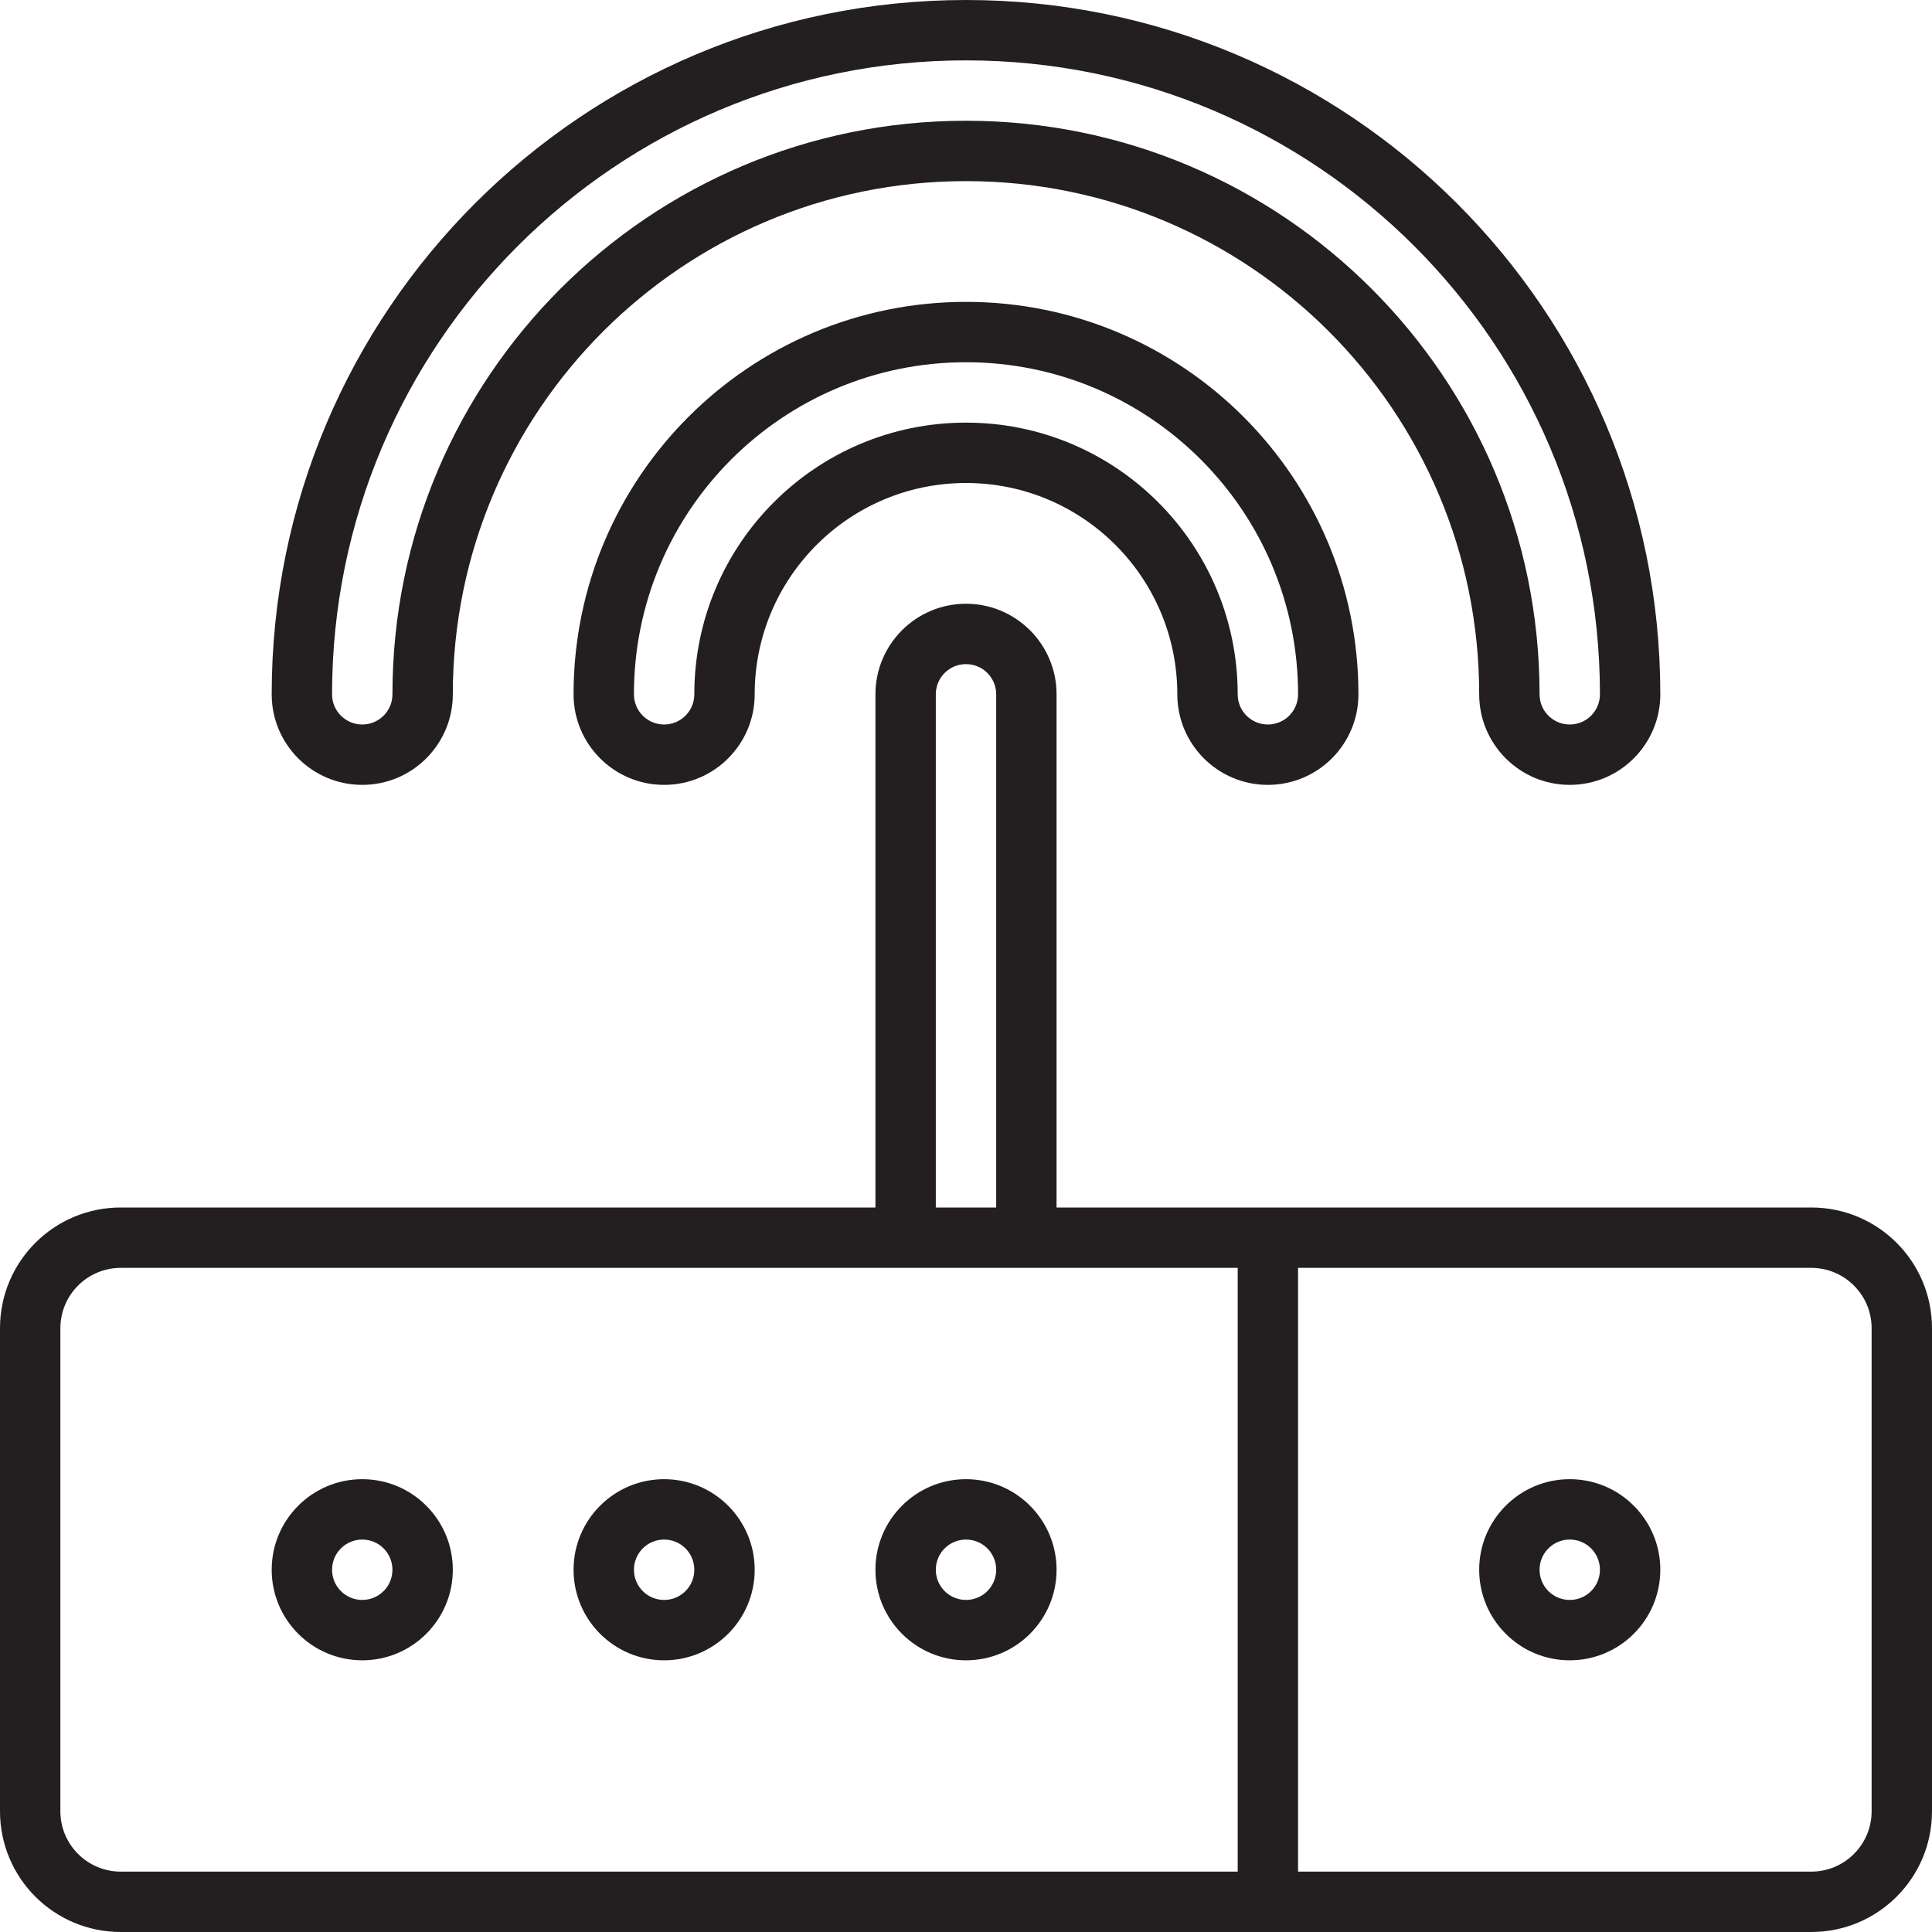
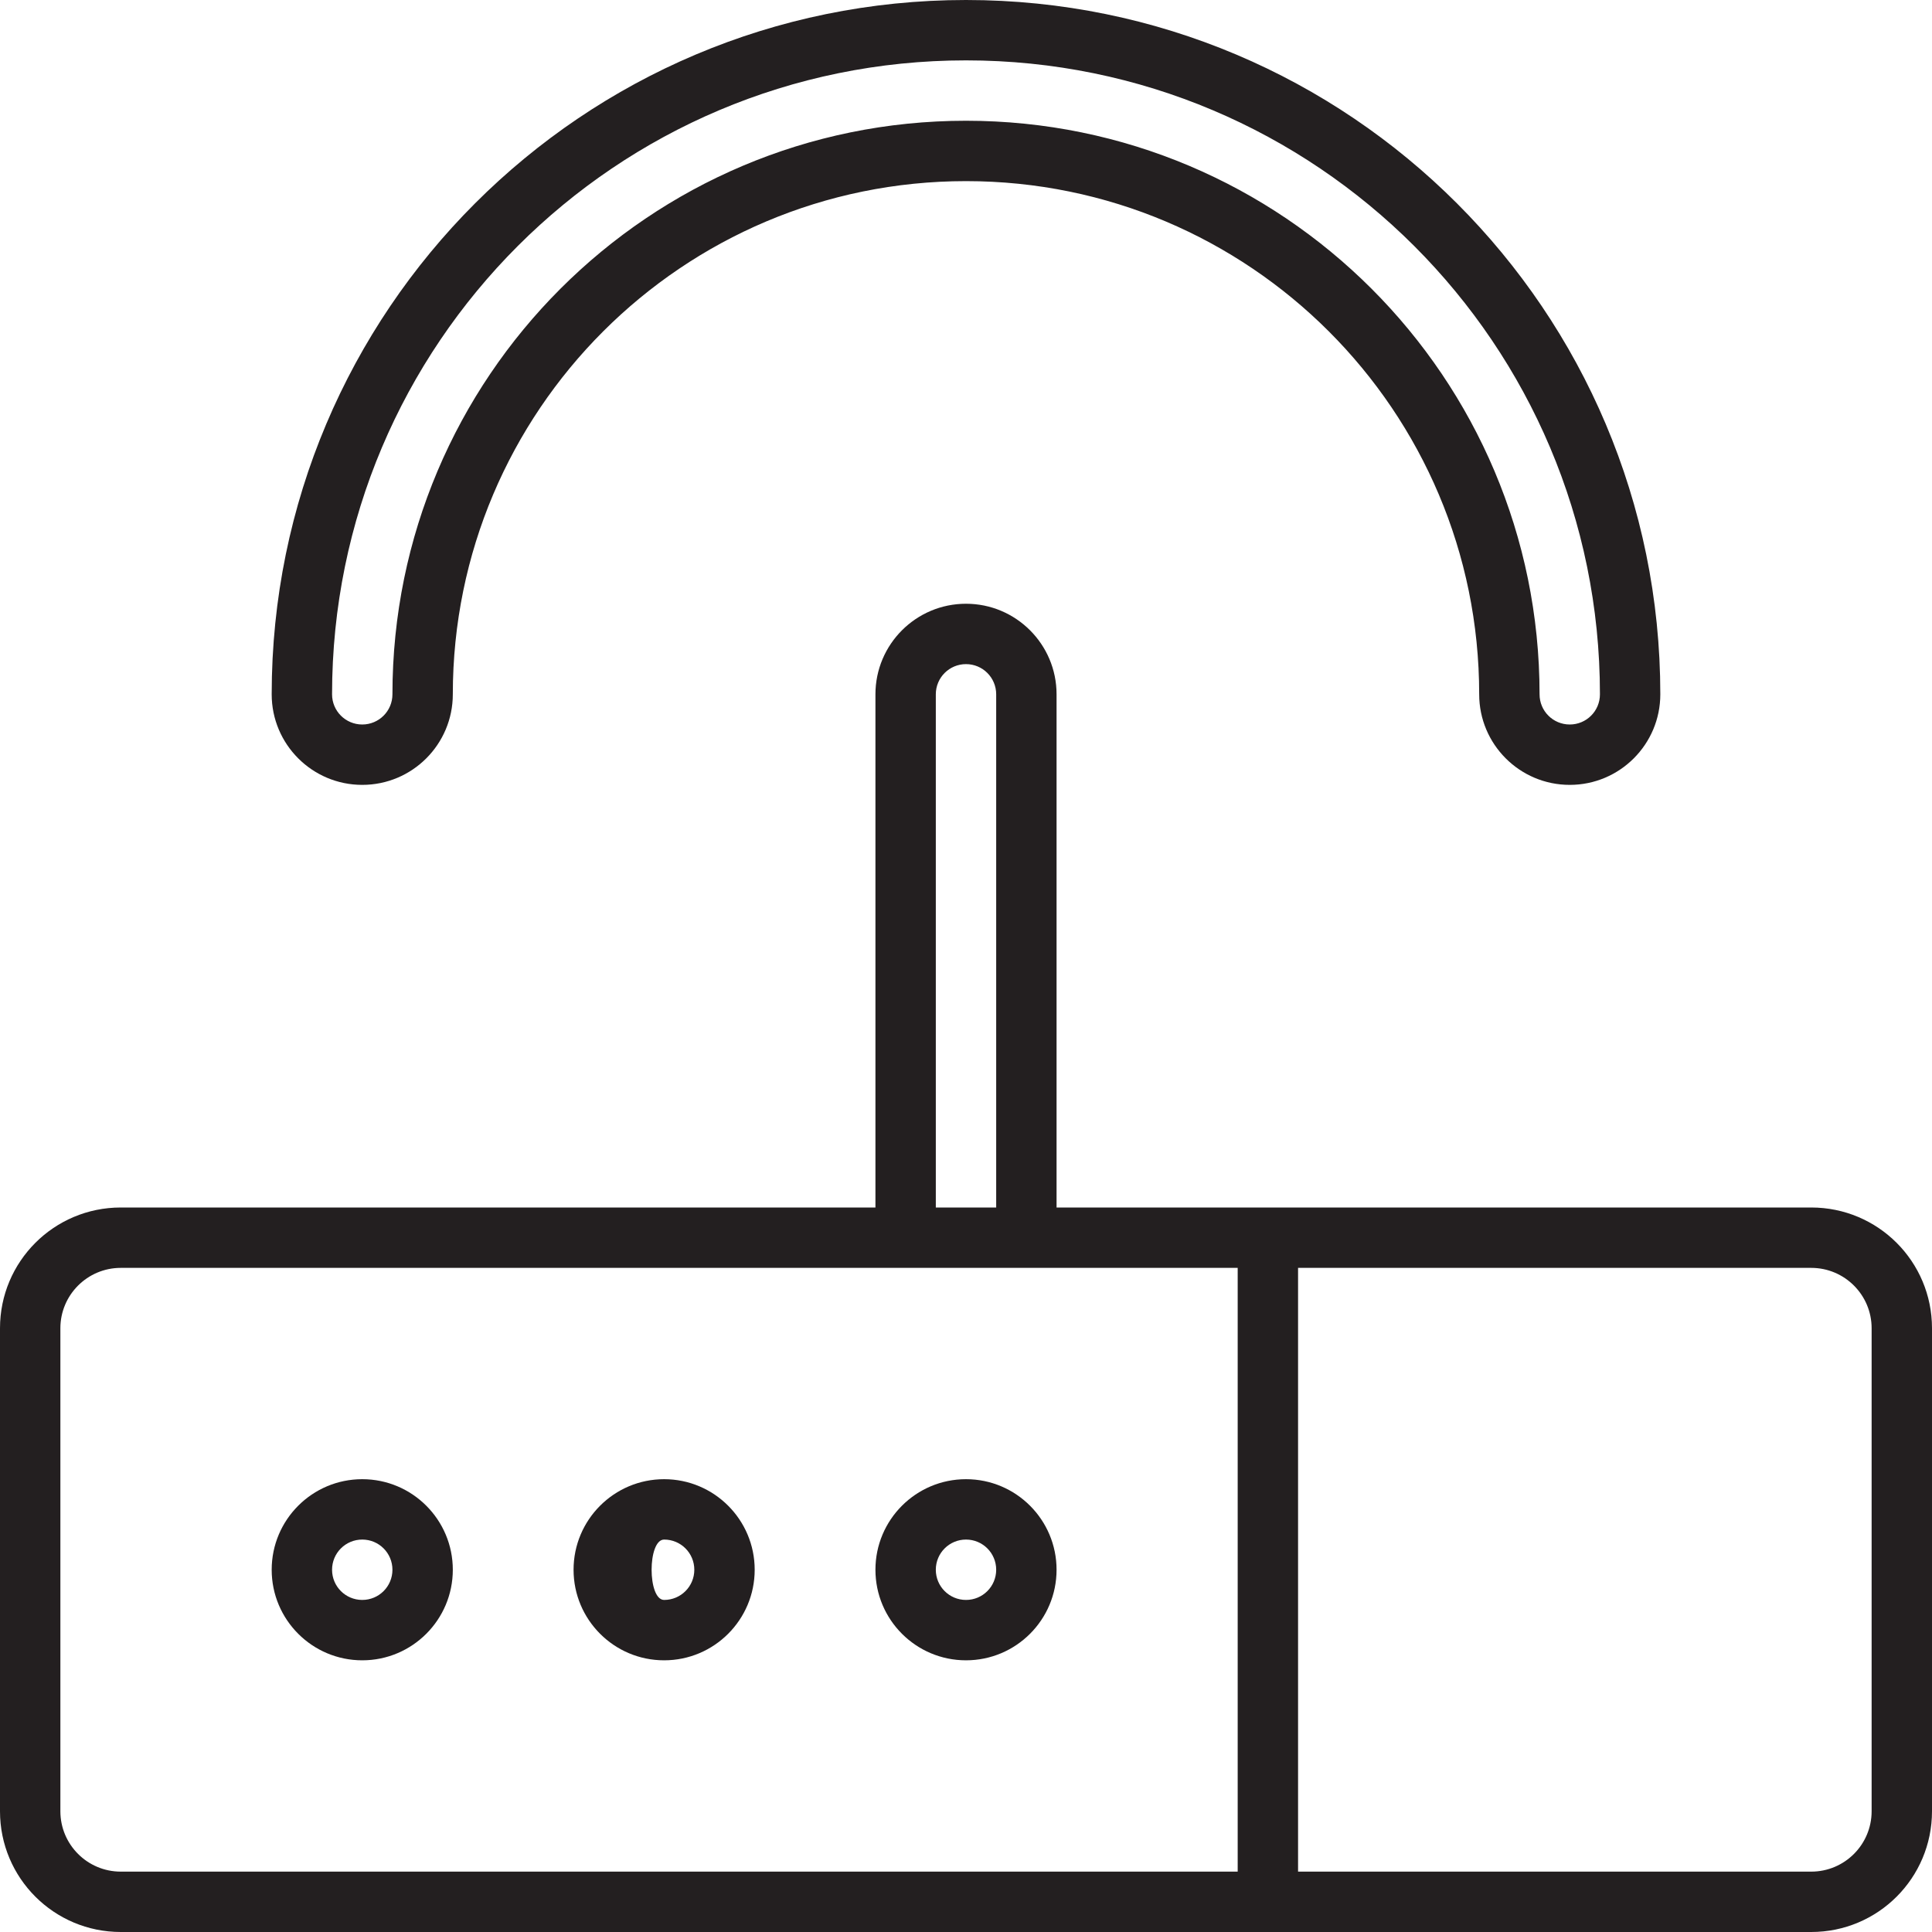
<svg xmlns="http://www.w3.org/2000/svg" version="1.0" id="Layer_1" width="800px" height="800px" viewBox="0 0 64 64" enable-background="new 0 0 64 64" xml:space="preserve">
  <g>
    <path fill="#231F20" d="M60,40H35V23c0-1.656-1.344-3-3-3s-3,1.344-3,3v17H4c-2.211,0-4,1.789-4,4v16c0,2.211,1.789,4,4,4h56   c2.211,0,4-1.789,4-4V44C64,41.789,62.211,40,60,40z M31,23c0-0.553,0.447-1,1-1s1,0.447,1,1v17h-2V23z M41,62H4   c-1.104,0-2-0.896-2-2V44c0-1.104,0.896-2,2-2h37V62z M62,60c0,1.104-0.896,2-2,2H43V42h17c1.104,0,2,0.896,2,2V60z" />
-     <path fill="#231F20" d="M52,49c-1.657,0-3,1.344-3,3s1.343,3,3,3s3-1.344,3-3S53.657,49,52,49z M52,53c-0.553,0-1-0.447-1-1   s0.447-1,1-1s1,0.447,1,1S52.553,53,52,53z" />
-     <path fill="#231F20" d="M22,55c1.657,0,3-1.344,3-3s-1.343-3-3-3s-3,1.344-3,3S20.343,55,22,55z M22,51c0.553,0,1,0.447,1,1   s-0.447,1-1,1s-1-0.447-1-1S21.447,51,22,51z" />
+     <path fill="#231F20" d="M22,55c1.657,0,3-1.344,3-3s-1.343-3-3-3s-3,1.344-3,3S20.343,55,22,55z M22,51c0.553,0,1,0.447,1,1   s-0.447,1-1,1S21.447,51,22,51z" />
    <path fill="#231F20" d="M12,55c1.657,0,3-1.344,3-3s-1.343-3-3-3s-3,1.344-3,3S10.343,55,12,55z M12,51c0.553,0,1,0.447,1,1   s-0.447,1-1,1s-1-0.447-1-1S11.447,51,12,51z" />
    <path fill="#231F20" d="M32,55c1.657,0,3-1.344,3-3s-1.343-3-3-3s-3,1.344-3,3S30.343,55,32,55z M32,51c0.553,0,1,0.447,1,1   s-0.447,1-1,1s-1-0.447-1-1S31.447,51,32,51z" />
-     <path fill="#231F20" d="M32,10c-7.18,0-13,5.82-13,13c0,1.656,1.343,3,3,3s3-1.344,3-3c0-3.866,3.134-7,7-7s7,3.134,7,7   c0,1.656,1.343,3,3,3s3-1.344,3-3C45,15.82,39.18,10,32,10z M42,24c-0.553,0-1-0.447-1-1c0-4.971-4.029-9-9-9s-9,4.029-9,9   c0,0.553-0.447,1-1,1s-1-0.447-1-1c0-6.075,4.925-11,11-11s11,4.925,11,11C43,23.553,42.553,24,42,24z" />
    <path fill="#231F20" d="M12,26c1.657,0,3-1.344,3-3c0-9.389,7.611-17,17-17s17,7.611,17,17c0,1.656,1.343,3,3,3s3-1.344,3-3   C55,10.297,44.702,0,32,0S9,10.297,9,23C9,24.656,10.343,26,12,26z M32,2c11.598,0,21,9.402,21,21c0,0.553-0.447,1-1,1   s-1-0.447-1-1c0-10.493-8.507-19-19-19s-19,8.507-19,19c0,0.553-0.447,1-1,1s-1-0.447-1-1C11,11.402,20.402,2,32,2z" />
  </g>
</svg>